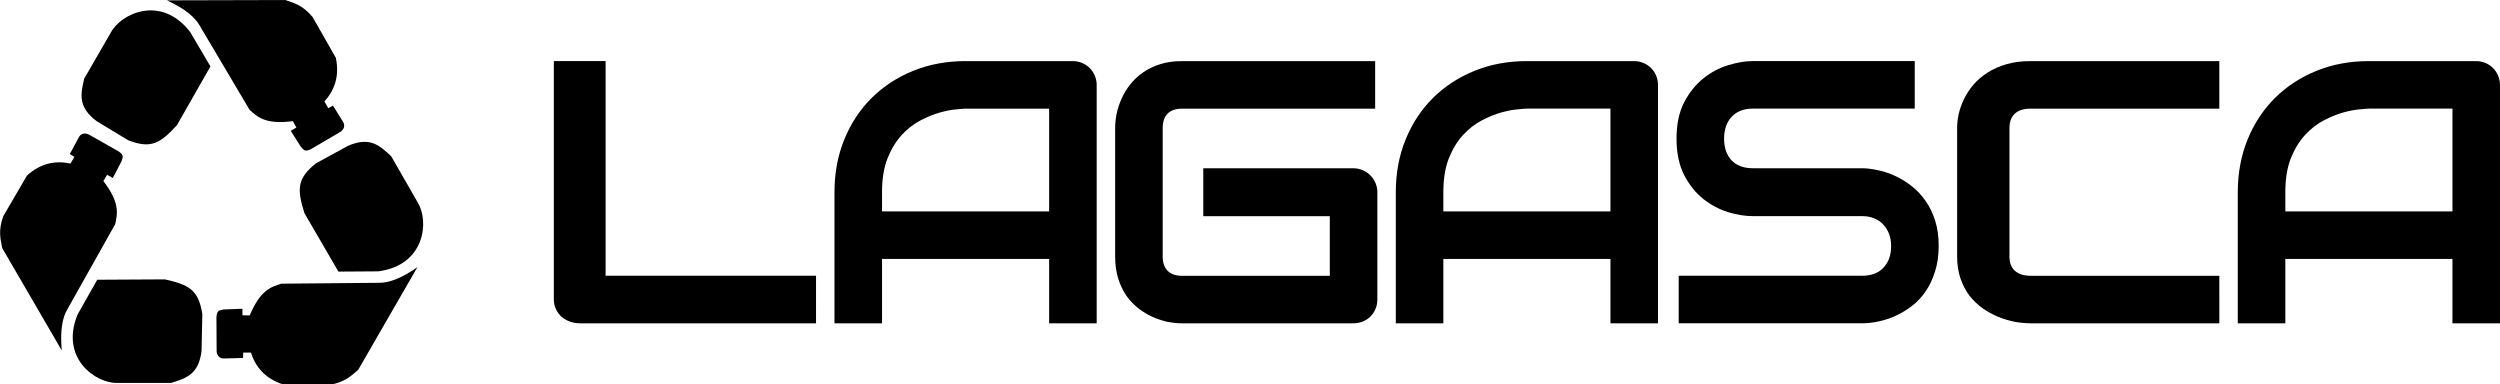
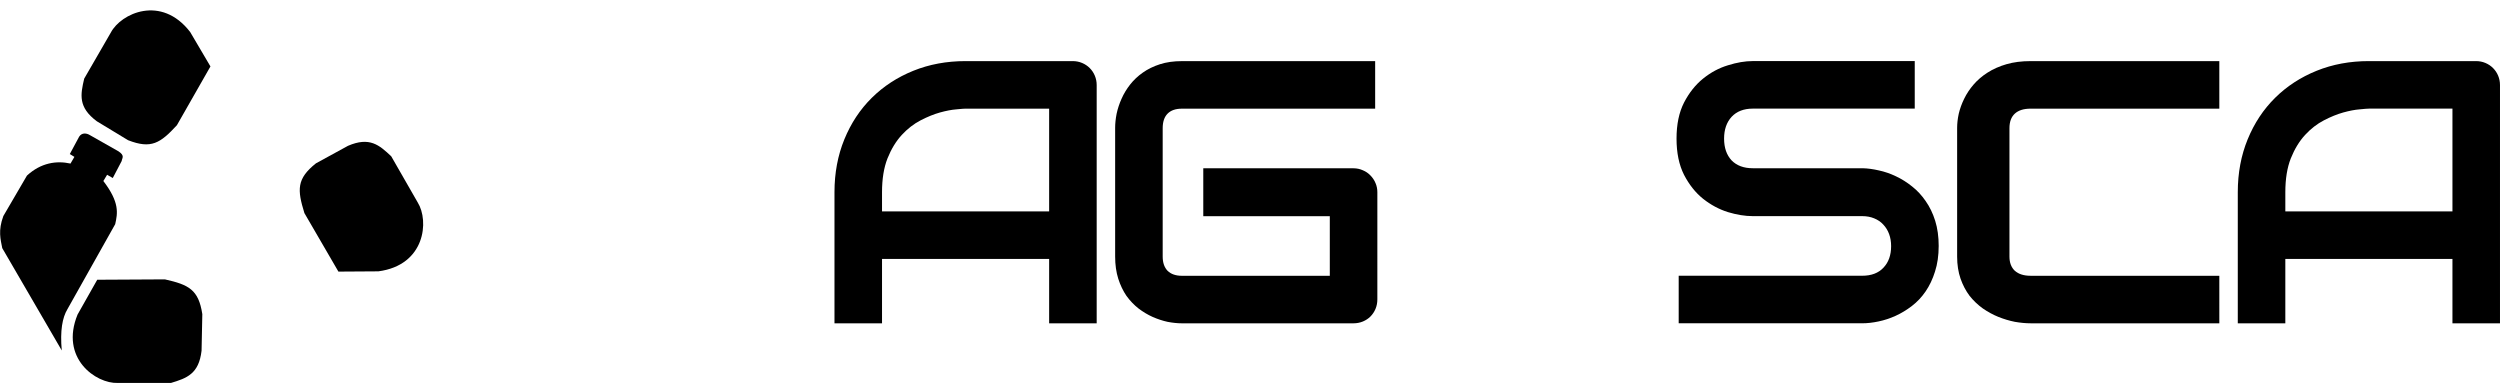
<svg xmlns="http://www.w3.org/2000/svg" width="188.416mm" height="28.971mm" viewBox="0 0 188.416 28.971" version="1.1" id="svg1" xml:space="preserve">
  <defs id="defs1" />
  <g id="layer1" transform="translate(-12.323,-134.144)">
    <g id="g17" transform="matrix(0.254,0,0,0.254,1.418,131.268)" style="fill:#000000">
      <g id="g16" style="fill:#000000">
        <path style="fill:#000000;stroke:none;stroke-width:0.265px;stroke-linecap:butt;stroke-linejoin:miter;stroke-opacity:1" d="M 61.261,115.315 43.6,84.943 c -0.484,-2.549 -1.29,-5.191 0.328,-9.522 l 7.003,-11.997 C 55.095,59.603 59.689,58.936 63.853,59.855 l 1.155,-1.983 -1.359,-0.843 2.775,-5.163 c 0.837,-1.289 2.267,-1.029 3.195,-0.445 l 8.459,4.794 c 2.005,1.321 1.061,2.002 0.961,2.883 l -2.643,5.045 -1.682,-0.961 -1.115,1.85 c 4.872,6.373 4.242,9.541 3.517,12.804 l -14.174,25.225 c -1.505,2.511 -2.211,6.352 -1.682,12.252 z" id="path15" />
        <path style="fill:#000000;stroke:none;stroke-width:0.265px;stroke-linecap:butt;stroke-linejoin:miter;stroke-opacity:1" d="m 71.784,94.329 -5.832,10.319 c -5.35,13.016 5.488,20.55 11.91,20.302 h 15.794 c 4.709,-1.416 8.285,-2.67 9.085,-9.569 l 0.224,-10.845 C 101.849,97.243 98.941,95.813 91.862,94.217 Z" id="path16" />
      </g>
      <g id="g16-0" transform="rotate(-119.847,106.866,72.399)" style="fill:#000000">
-         <path style="fill:#000000;stroke:none;stroke-width:0.265px;stroke-linecap:butt;stroke-linejoin:miter;stroke-opacity:1" d="M 61.261,115.315 43.6,84.943 c -0.484,-2.549 -1.29,-5.191 0.328,-9.522 l 7.003,-11.997 C 55.095,59.603 59.689,58.936 63.853,59.855 l 1.155,-1.983 -1.359,-0.843 2.775,-5.163 c 0.837,-1.289 2.267,-1.029 3.195,-0.445 l 8.459,4.794 c 2.005,1.321 1.061,2.002 0.961,2.883 l -2.643,5.045 -1.682,-0.961 -1.115,1.85 c 4.872,6.373 4.242,9.541 3.517,12.804 l -14.174,25.225 c -1.505,2.511 -2.211,6.352 -1.682,12.252 z" id="path15-3" />
        <path style="fill:#000000;stroke:none;stroke-width:0.265px;stroke-linecap:butt;stroke-linejoin:miter;stroke-opacity:1" d="m 71.784,94.329 -5.832,10.319 c -5.35,13.016 5.488,20.55 11.91,20.302 h 15.794 c 4.709,-1.416 8.285,-2.67 9.085,-9.569 l 0.224,-10.845 C 101.849,97.243 98.941,95.813 91.862,94.217 Z" id="path16-0" />
      </g>
      <g id="g16-0-4" transform="rotate(120.029,106.84,72.374)" style="fill:#000000">
-         <path style="fill:#000000;stroke:none;stroke-width:0.265px;stroke-linecap:butt;stroke-linejoin:miter;stroke-opacity:1" d="M 61.261,115.315 43.6,84.943 c -0.484,-2.549 -1.29,-5.191 0.328,-9.522 l 7.003,-11.997 C 55.095,59.603 59.689,58.936 63.853,59.855 l 1.155,-1.983 -1.359,-0.843 2.775,-5.163 c 0.837,-1.289 2.267,-1.029 3.195,-0.445 l 8.459,4.794 c 2.005,1.321 1.061,2.002 0.961,2.883 l -2.643,5.045 -1.682,-0.961 -1.115,1.85 c 4.872,6.373 4.242,9.541 3.517,12.804 l -14.174,25.225 c -1.505,2.511 -2.211,6.352 -1.682,12.252 z" id="path15-3-8" />
        <path style="fill:#000000;stroke:none;stroke-width:0.265px;stroke-linecap:butt;stroke-linejoin:miter;stroke-opacity:1" d="m 71.784,94.329 -5.832,10.319 c -5.35,13.016 5.488,20.55 11.91,20.302 h 15.794 c 4.709,-1.416 8.285,-2.67 9.085,-9.569 l 0.224,-10.845 C 101.849,97.243 98.941,95.813 91.862,94.217 Z" id="path16-0-6" />
      </g>
    </g>
    <path style="font-size:28.222px;line-height:1.25;font-family:Audiowide;-inkscape-font-specification:Audiowide;letter-spacing:-1.587px;stroke-width:0.265" d="m 200.738,158.51 h -3.583 v -4.851 h -12.595 v 4.851 h -3.583 v -9.881 q 0,-2.164 0.744,-3.983 0.744,-1.819 2.067,-3.128 1.323,-1.309 3.128,-2.039 1.805,-0.73 3.941,-0.73 h 8.075 q 0.372,0 0.703,0.138 0.331,0.138 0.579,0.386 0.248,0.248 0.386,0.579 0.138,0.331 0.138,0.703 z m -16.178,-8.434 h 12.595 v -7.745 h -6.298 q -0.165,0 -0.703,0.055 -0.524,0.041 -1.226,0.234 -0.689,0.193 -1.461,0.593 -0.772,0.4 -1.419,1.102 -0.648,0.703 -1.075,1.764 -0.413,1.047 -0.413,2.549 z" id="path11" />
    <path style="font-size:28.222px;line-height:1.25;font-family:Audiowide;-inkscape-font-specification:Audiowide;letter-spacing:-1.587px;stroke-width:0.278" d="m 179.586,158.51 h -14.225 q -0.546,0 -1.183,-0.11 -0.622,-0.124 -1.244,-0.372 -0.607,-0.248 -1.168,-0.634 -0.561,-0.4 -1.001,-0.951 -0.425,-0.565 -0.682,-1.295 -0.258,-0.744 -0.258,-1.667 v -9.701 q 0,-0.496 0.121,-1.061 0.137,-0.579 0.409,-1.13 0.273,-0.565 0.713,-1.075 0.44,-0.51 1.046,-0.896 0.622,-0.4 1.426,-0.634 0.804,-0.234 1.82,-0.234 h 14.225 v 3.583 h -14.225 q -0.773,0 -1.183,0.372 -0.409,0.372 -0.409,1.102 v 9.674 q 0,0.689 0.409,1.075 0.425,0.372 1.183,0.372 h 14.225 z" id="path10" />
    <path style="font-size:28.222px;line-height:1.25;font-family:Audiowide;-inkscape-font-specification:Audiowide;letter-spacing:-1.587px;stroke-width:0.265" d="m 158.434,152.695 q 0,1.061 -0.276,1.915 -0.262,0.841 -0.703,1.488 -0.441,0.648 -1.034,1.102 -0.593,0.455 -1.227,0.744 -0.634,0.289 -1.296,0.427 -0.648,0.138 -1.227,0.138 h -13.831 v -3.583 h 13.831 q 1.034,0 1.6,-0.606 0.579,-0.606 0.579,-1.626 0,-0.496 -0.152,-0.91 -0.152,-0.413 -0.441,-0.717 -0.276,-0.303 -0.689,-0.469 -0.4,-0.165 -0.896,-0.165 h -8.246 q -0.869,0 -1.875,-0.303 -1.007,-0.317 -1.875,-1.006 -0.855,-0.689 -1.434,-1.805 -0.565,-1.116 -0.565,-2.729 0,-1.612 0.565,-2.715 0.579,-1.116 1.434,-1.805 0.869,-0.703 1.875,-1.006 1.007,-0.317 1.875,-0.317 h 12.204 v 3.583 h -12.204 q -1.02,0 -1.6,0.62 -0.565,0.62 -0.565,1.64 0,1.034 0.565,1.64 0.579,0.593 1.6,0.593 h 8.246 0.028 q 0.579,0.014 1.227,0.165 0.648,0.138 1.282,0.441 0.648,0.303 1.227,0.772 0.579,0.455 1.02,1.102 0.455,0.648 0.717,1.488 0.262,0.841 0.262,1.902 z" id="path9" />
-     <path style="font-size:28.222px;line-height:1.25;font-family:Audiowide;-inkscape-font-specification:Audiowide;letter-spacing:-1.587px;stroke-width:0.265" d="m 137.281,158.51 h -3.583 v -4.851 h -12.595 v 4.851 h -3.583 v -9.881 q 0,-2.164 0.744,-3.983 0.744,-1.819 2.067,-3.128 1.323,-1.309 3.128,-2.039 1.805,-0.73 3.941,-0.73 h 8.075 q 0.372,0 0.703,0.138 0.331,0.138 0.579,0.386 0.248,0.248 0.386,0.579 0.138,0.331 0.138,0.703 z m -16.178,-8.434 h 12.595 v -7.745 h -6.298 q -0.165,0 -0.703,0.055 -0.524,0.041 -1.226,0.234 -0.689,0.193 -1.461,0.593 -0.772,0.4 -1.419,1.102 -0.648,0.703 -1.075,1.764 -0.413,1.047 -0.413,2.549 z" id="path8" />
    <path style="font-size:28.222px;line-height:1.25;font-family:Audiowide;-inkscape-font-specification:Audiowide;letter-spacing:-1.587px;stroke-width:0.265" d="m 116.129,156.705 q 0,0.386 -0.138,0.717 -0.138,0.331 -0.386,0.579 -0.234,0.234 -0.565,0.372 -0.331,0.138 -0.717,0.138 h -12.926 q -0.496,0 -1.075,-0.11 -0.565,-0.124 -1.13,-0.372 -0.551,-0.248 -1.061,-0.634 -0.51,-0.4 -0.91,-0.951 -0.386,-0.565 -0.62,-1.295 -0.234,-0.744 -0.234,-1.667 v -9.701 q 0,-0.496 0.11,-1.061 0.124,-0.579 0.372,-1.13 0.248,-0.565 0.648,-1.075 0.4,-0.51 0.951,-0.896 0.565,-0.4 1.295,-0.634 0.73,-0.234 1.654,-0.234 h 14.566 v 3.583 h -14.566 q -0.703,0 -1.075,0.372 -0.372,0.372 -0.372,1.102 v 9.674 q 0,0.689 0.372,1.075 0.386,0.372 1.075,0.372 h 11.148 v -4.492 h -9.536 v -3.61 h 11.314 q 0.386,0 0.717,0.152 0.331,0.138 0.565,0.386 0.248,0.248 0.386,0.579 0.138,0.317 0.138,0.689 z" id="path7" />
    <path style="font-size:28.222px;line-height:1.25;font-family:Audiowide;-inkscape-font-specification:Audiowide;letter-spacing:-1.587px;stroke-width:0.265" d="m 94.976,158.51 h -3.583 v -4.851 H 78.798 v 4.851 h -3.583 v -9.881 q 0,-2.164 0.744,-3.983 0.744,-1.819 2.067,-3.128 1.323,-1.309 3.128,-2.039 1.805,-0.73 3.941,-0.73 h 8.075 q 0.372,0 0.703,0.138 0.331,0.138 0.579,0.386 0.248,0.248 0.386,0.579 0.138,0.331 0.138,0.703 z M 78.798,150.077 h 12.595 v -7.745 h -6.298 q -0.165,0 -0.703,0.055 -0.524,0.041 -1.226,0.234 -0.689,0.193 -1.461,0.593 -0.772,0.4 -1.419,1.102 -0.648,0.703 -1.075,1.764 -0.413,1.047 -0.413,2.549 z" id="path6" />
-     <path style="font-size:28.222px;line-height:1.25;font-family:Audiowide;-inkscape-font-specification:Audiowide;letter-spacing:-1.587px;stroke-width:0.276" d="M 73.824,158.51 H 56.029 q -0.42,0 -0.78,-0.138 -0.36,-0.138 -0.63,-0.372 -0.255,-0.248 -0.405,-0.579 -0.15,-0.331 -0.15,-0.717 v -17.956 h 3.901 v 16.178 h 15.86 z" id="text17" />
  </g>
</svg>